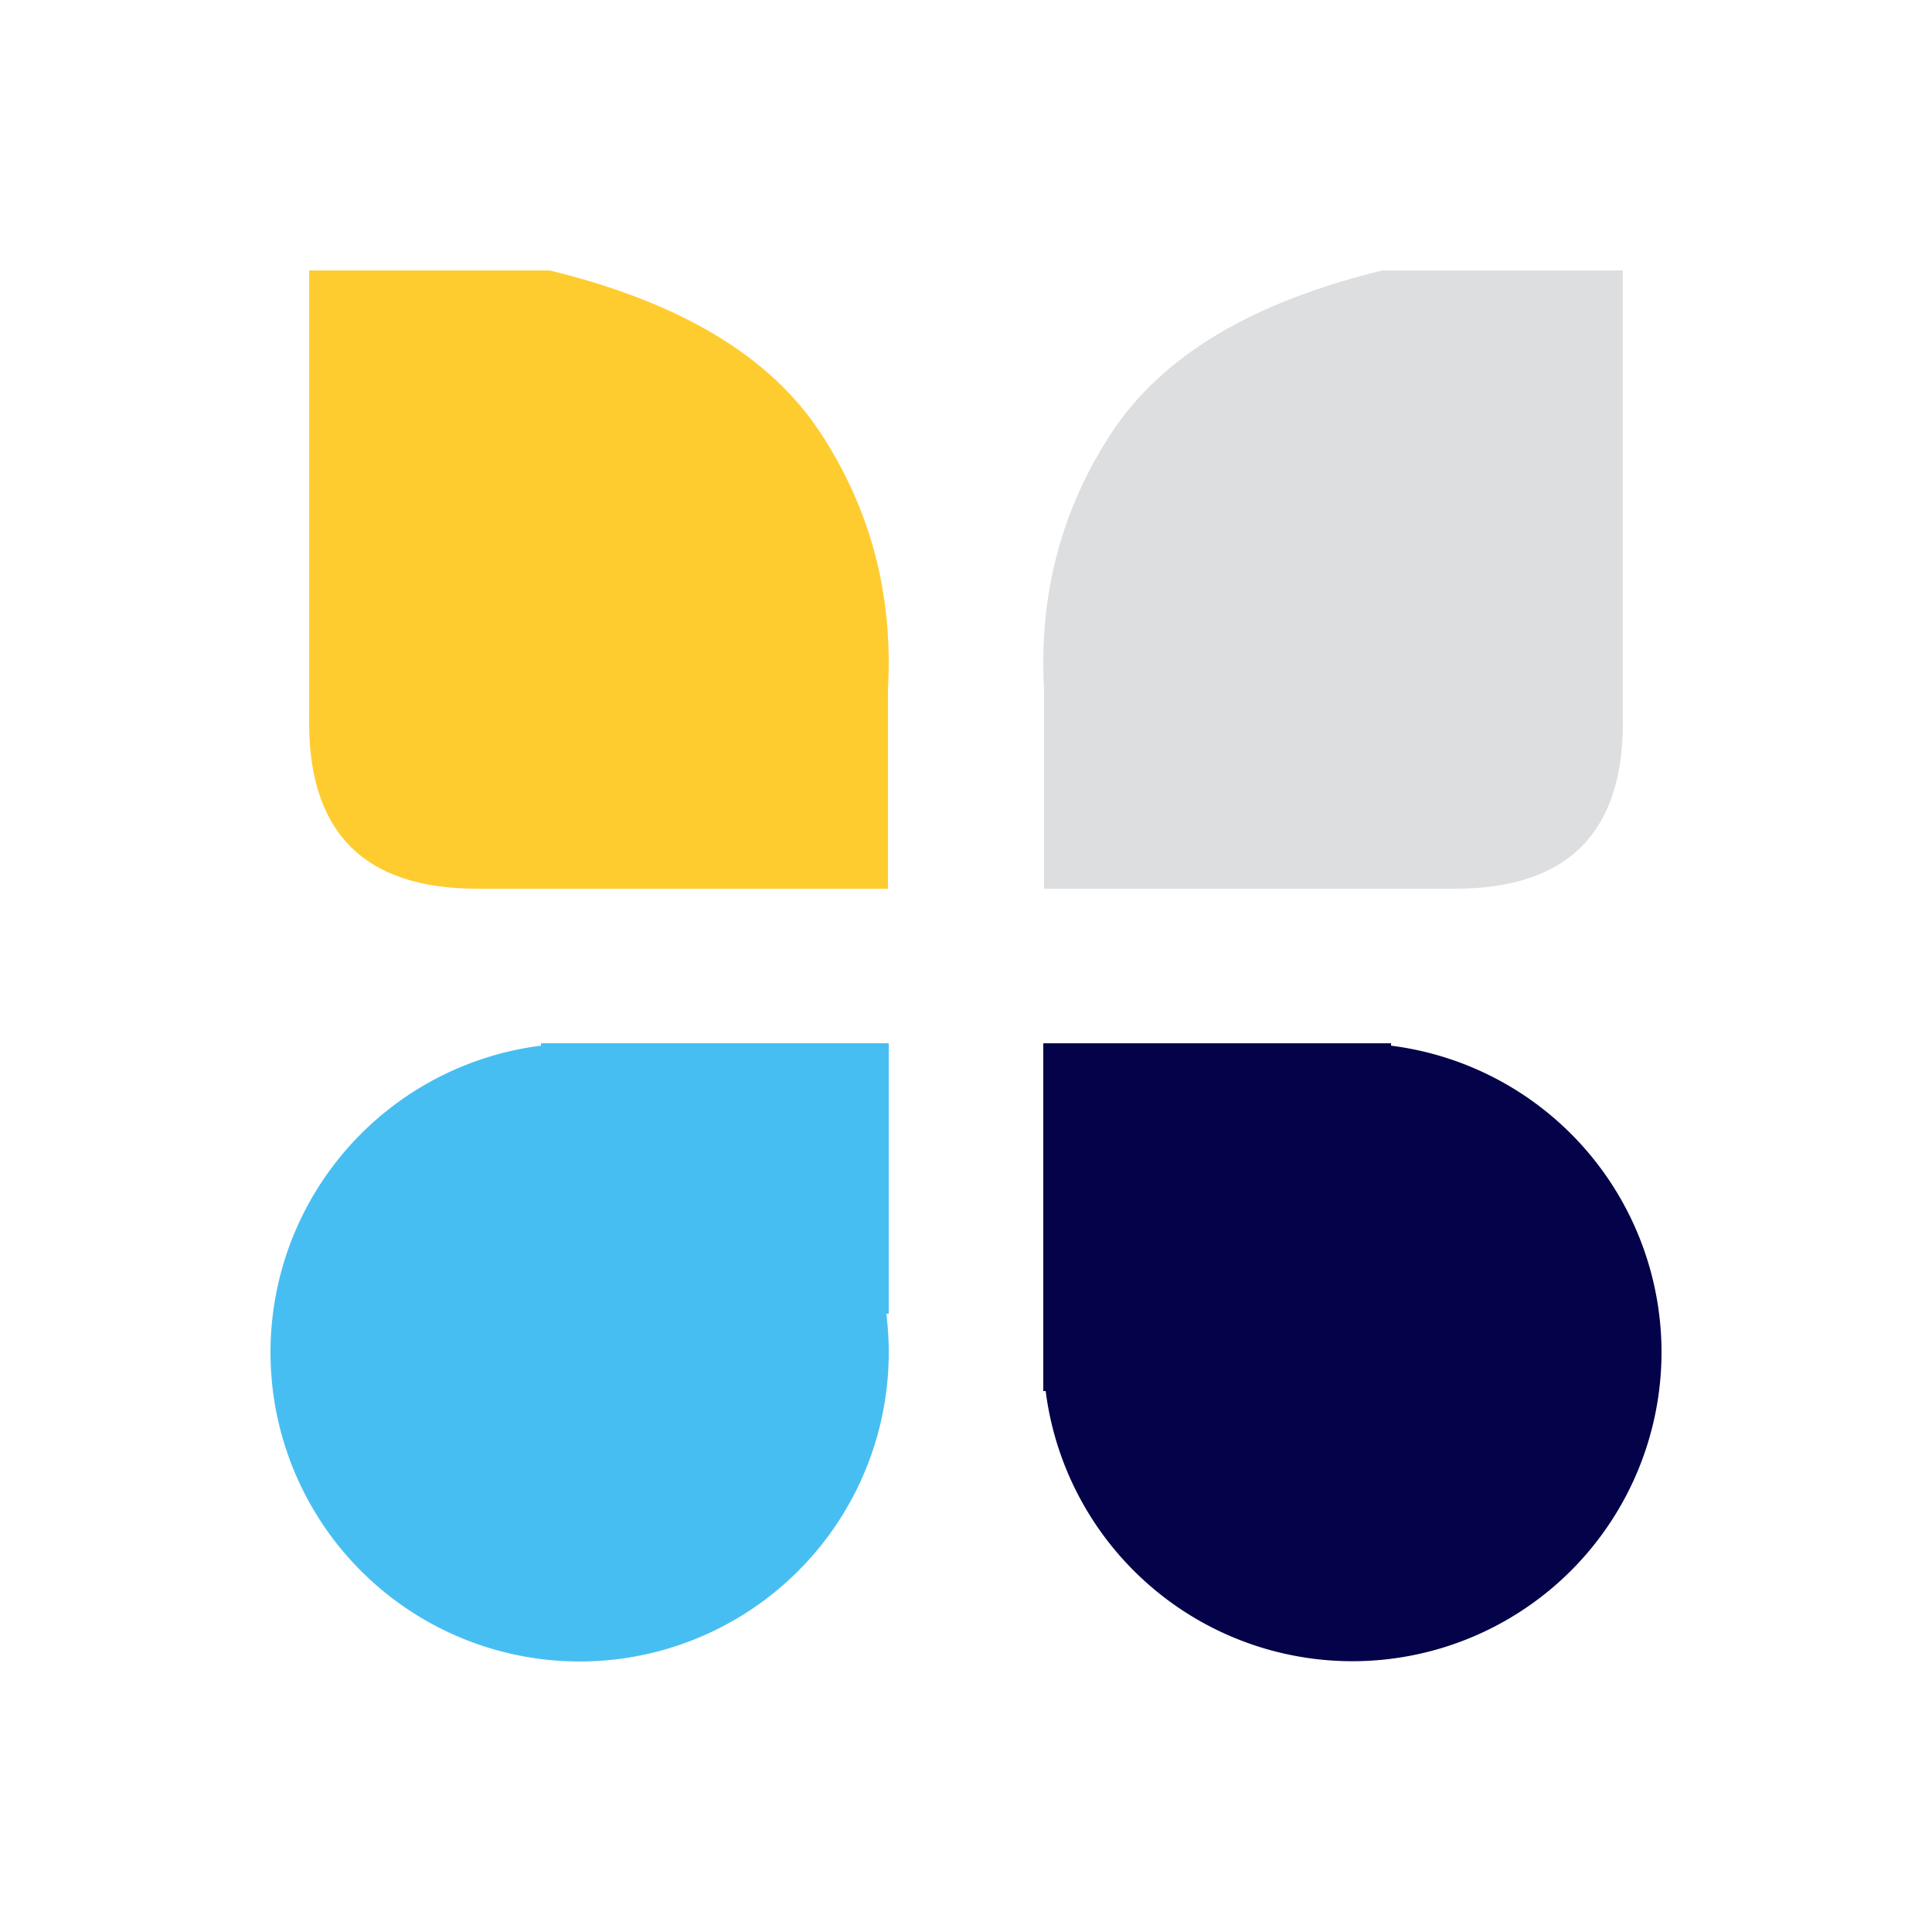
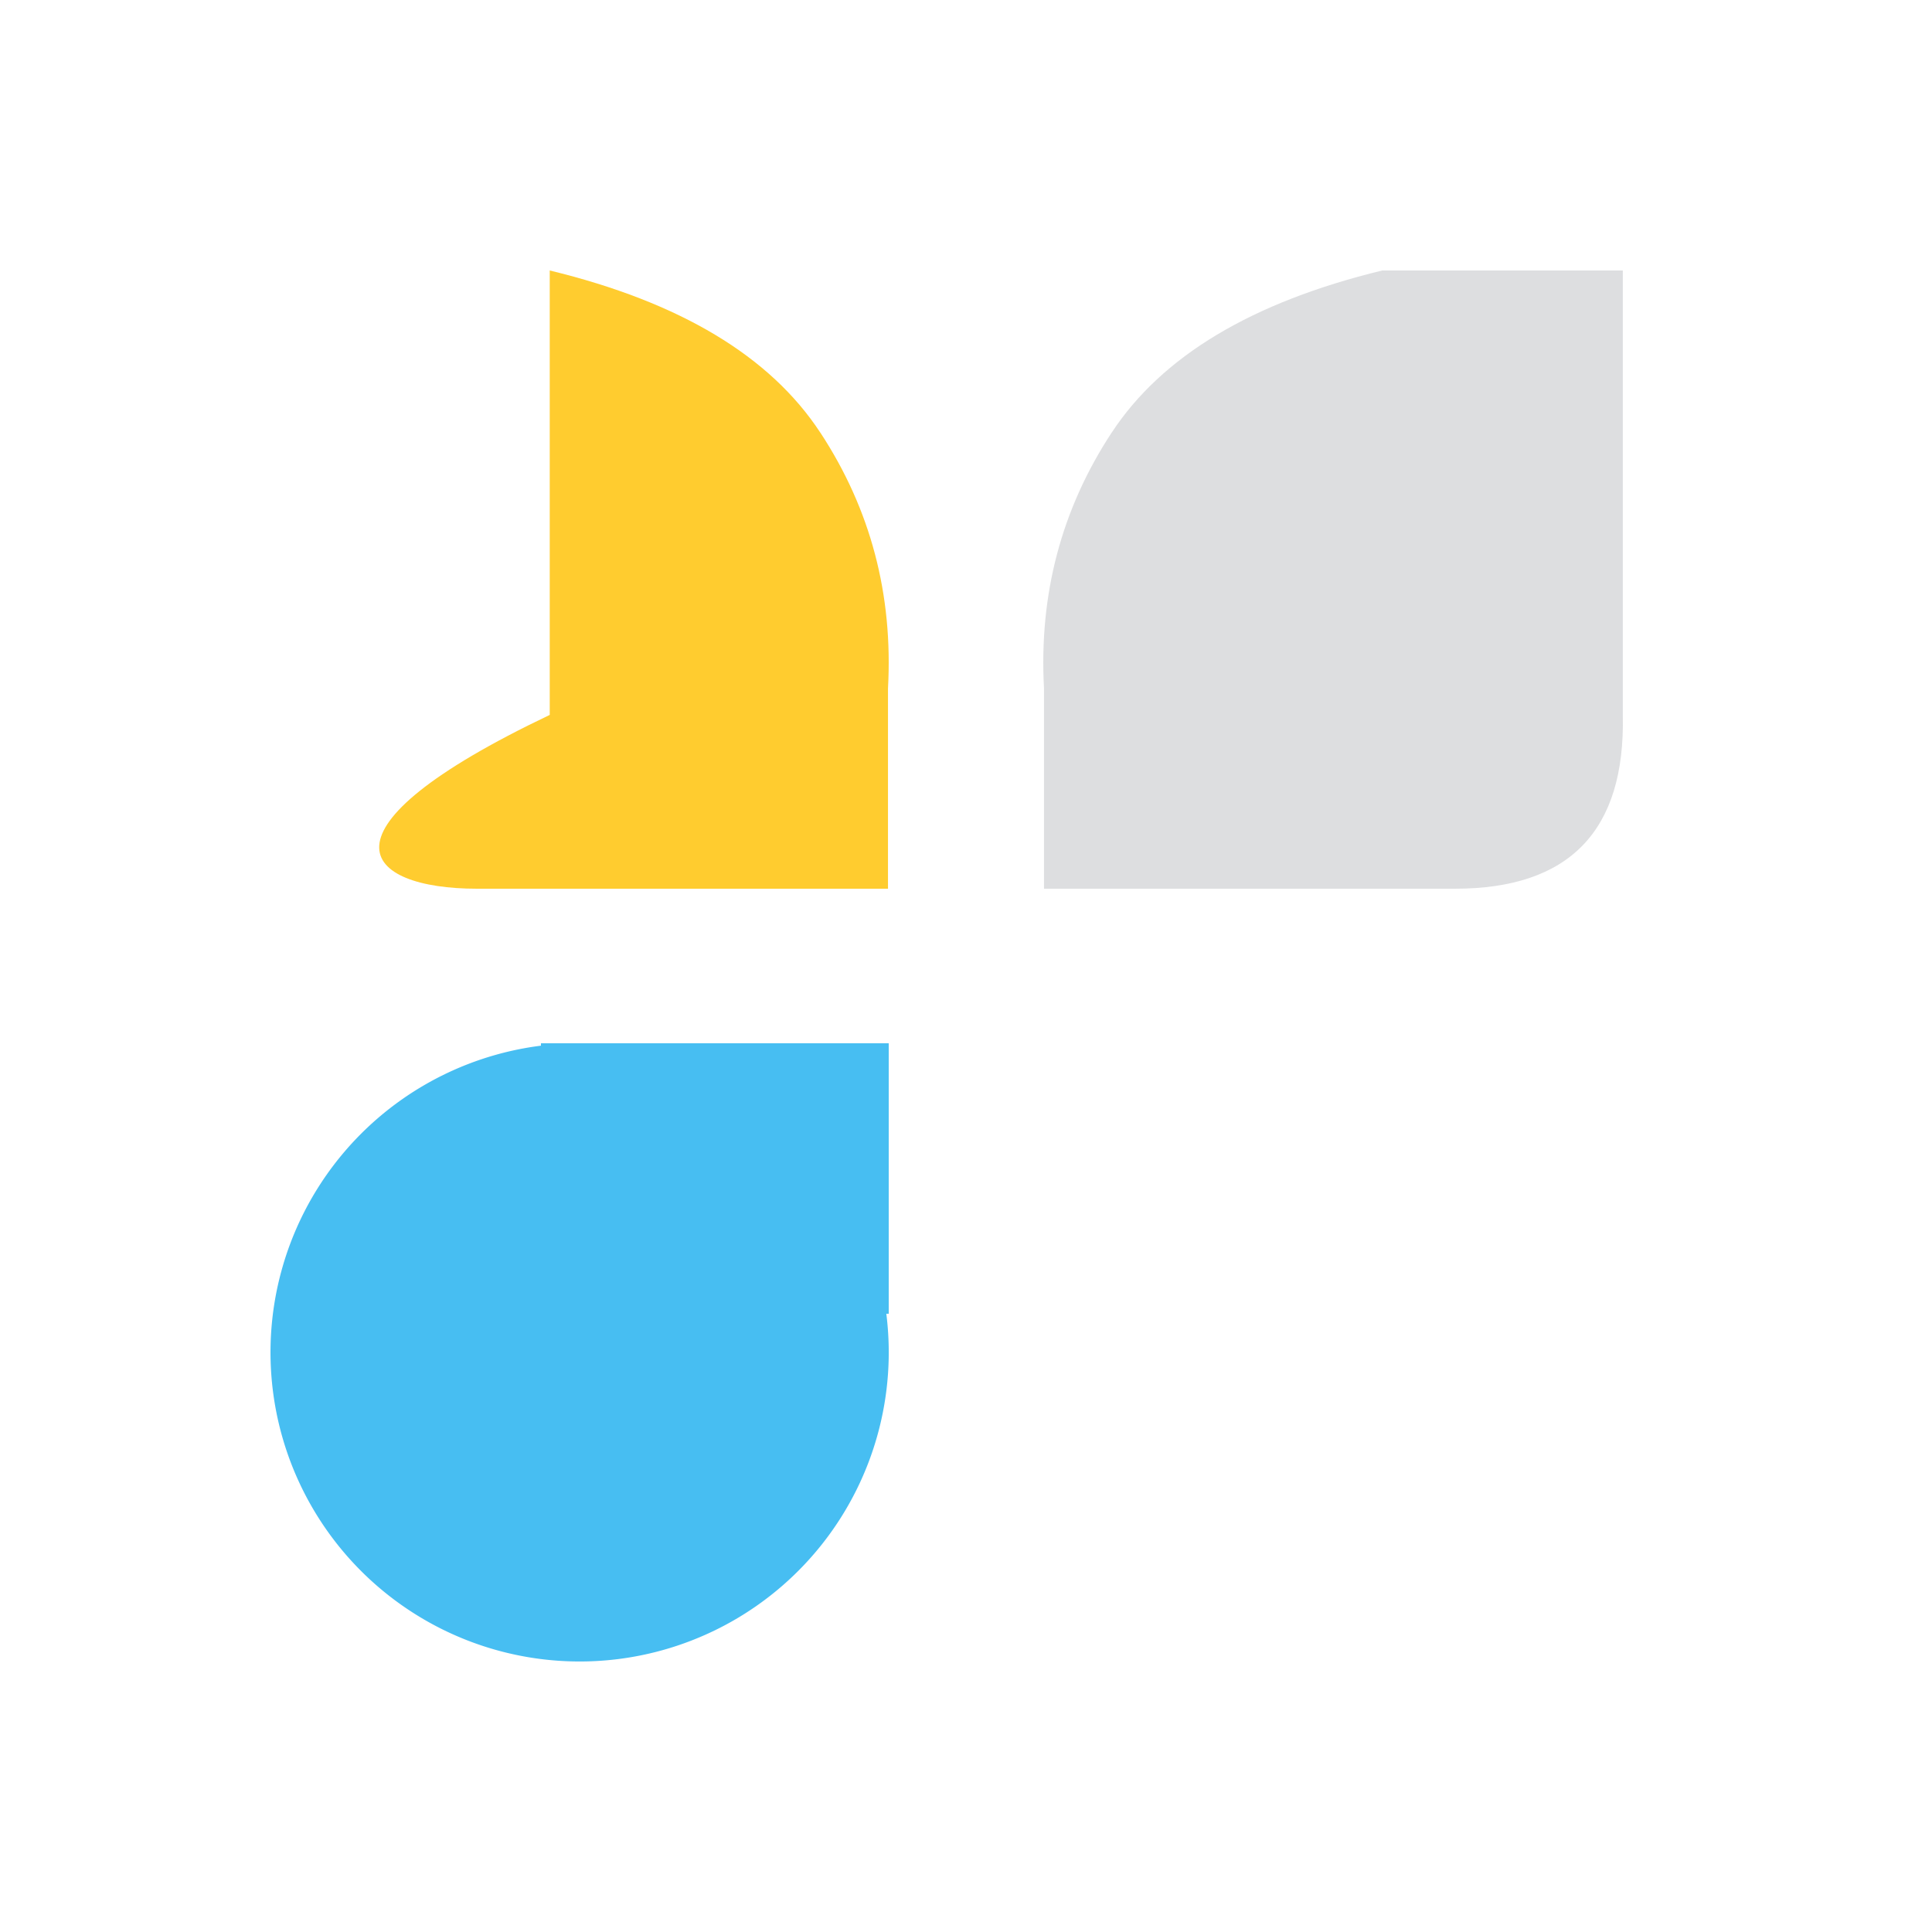
<svg xmlns="http://www.w3.org/2000/svg" width="50" height="50" viewBox="0 0 50 50">
  <g fill="none" fill-rule="evenodd">
    <path d="M23 27v7h-.062A8 8 0 1 1 14 27.062V27h9z" fill="#47BEF2" />
-     <path d="M27 27v9l.062.001A8.001 8.001 0 0 0 43 35a8.001 8.001 0 0 0-7-7.938V27h-9z" fill="#040248" />
-     <path d="M21.23 11.197c-1.3-1.982-3.635-3.38-7.003-4.197H8.002v11.502C7.934 21.5 9.382 23 12.347 23h10.634v-5.18c.134-2.434-.45-4.642-1.75-6.623z" fill="#FFCC2F" />
+     <path d="M21.23 11.197c-1.3-1.982-3.635-3.38-7.003-4.197v11.502C7.934 21.5 9.382 23 12.347 23h10.634v-5.18c.134-2.434-.45-4.642-1.75-6.623z" fill="#FFCC2F" />
    <path d="M28.77 11.197c1.3-1.982 3.635-3.38 7.003-4.197h6.225v11.502C42.066 21.5 40.618 23 37.653 23H27.019v-5.18c-.134-2.434.45-4.642 1.75-6.623z" fill="#DDDEE0" />
  </g>
</svg>